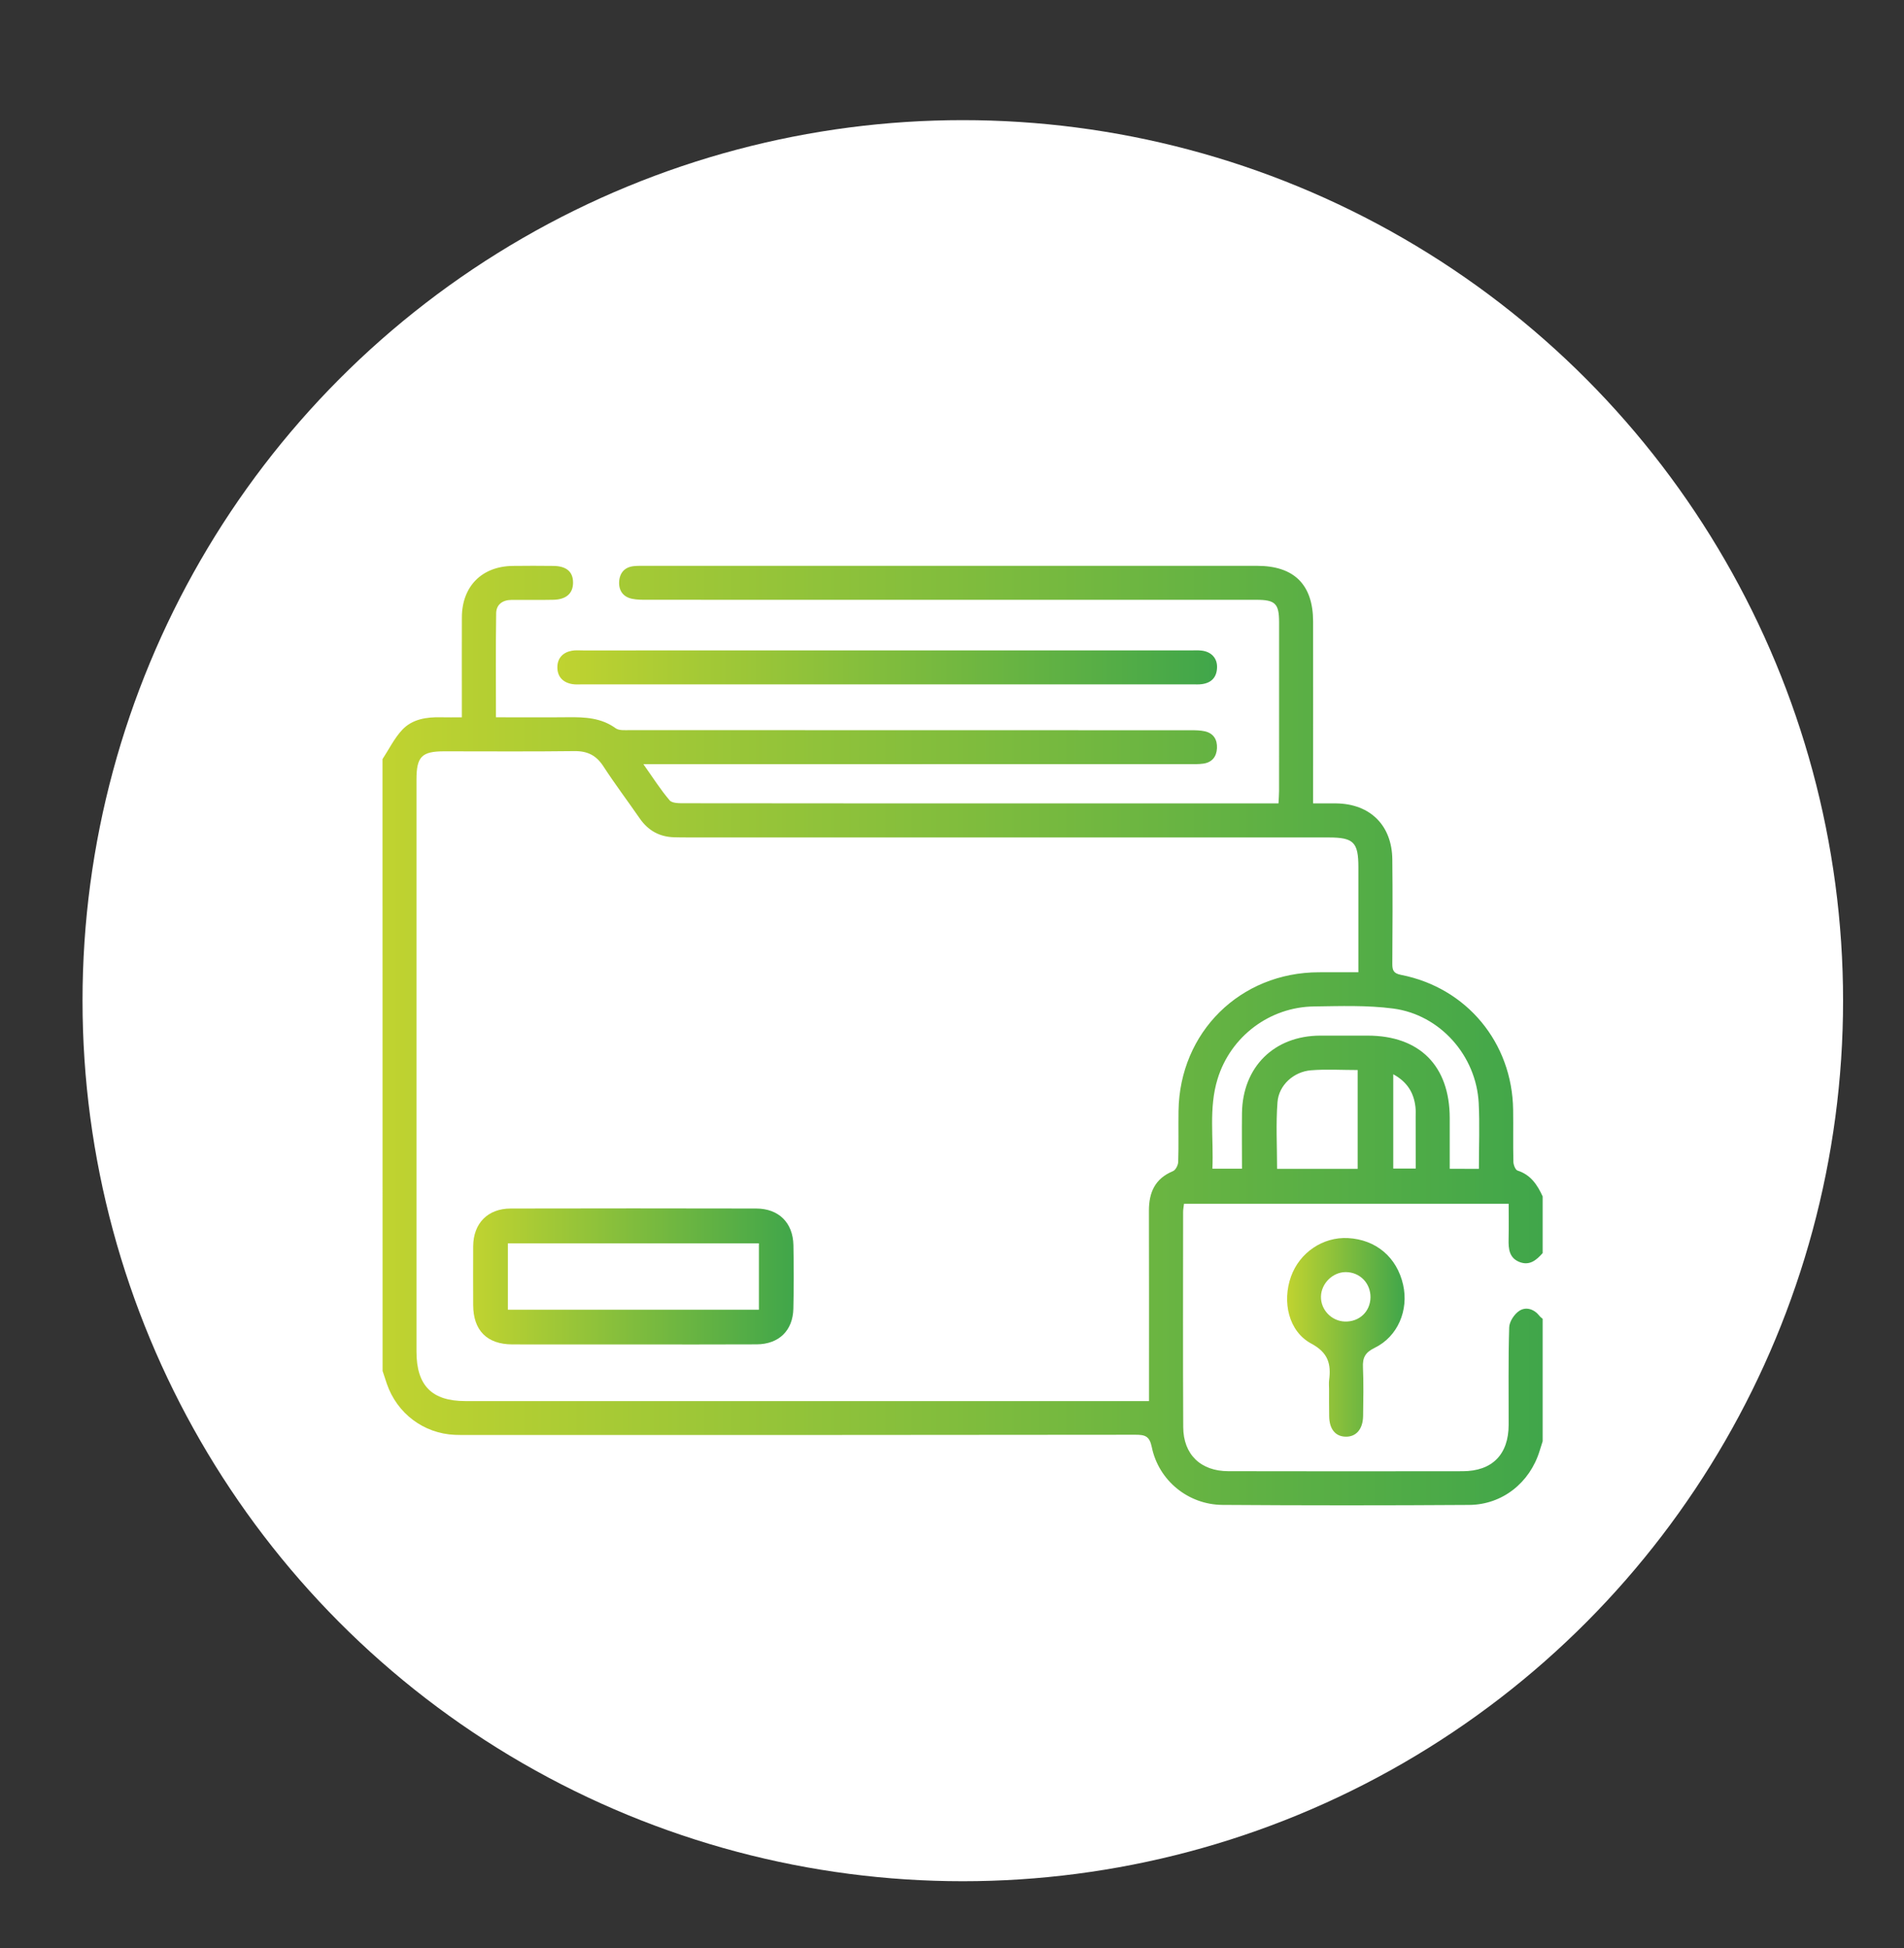
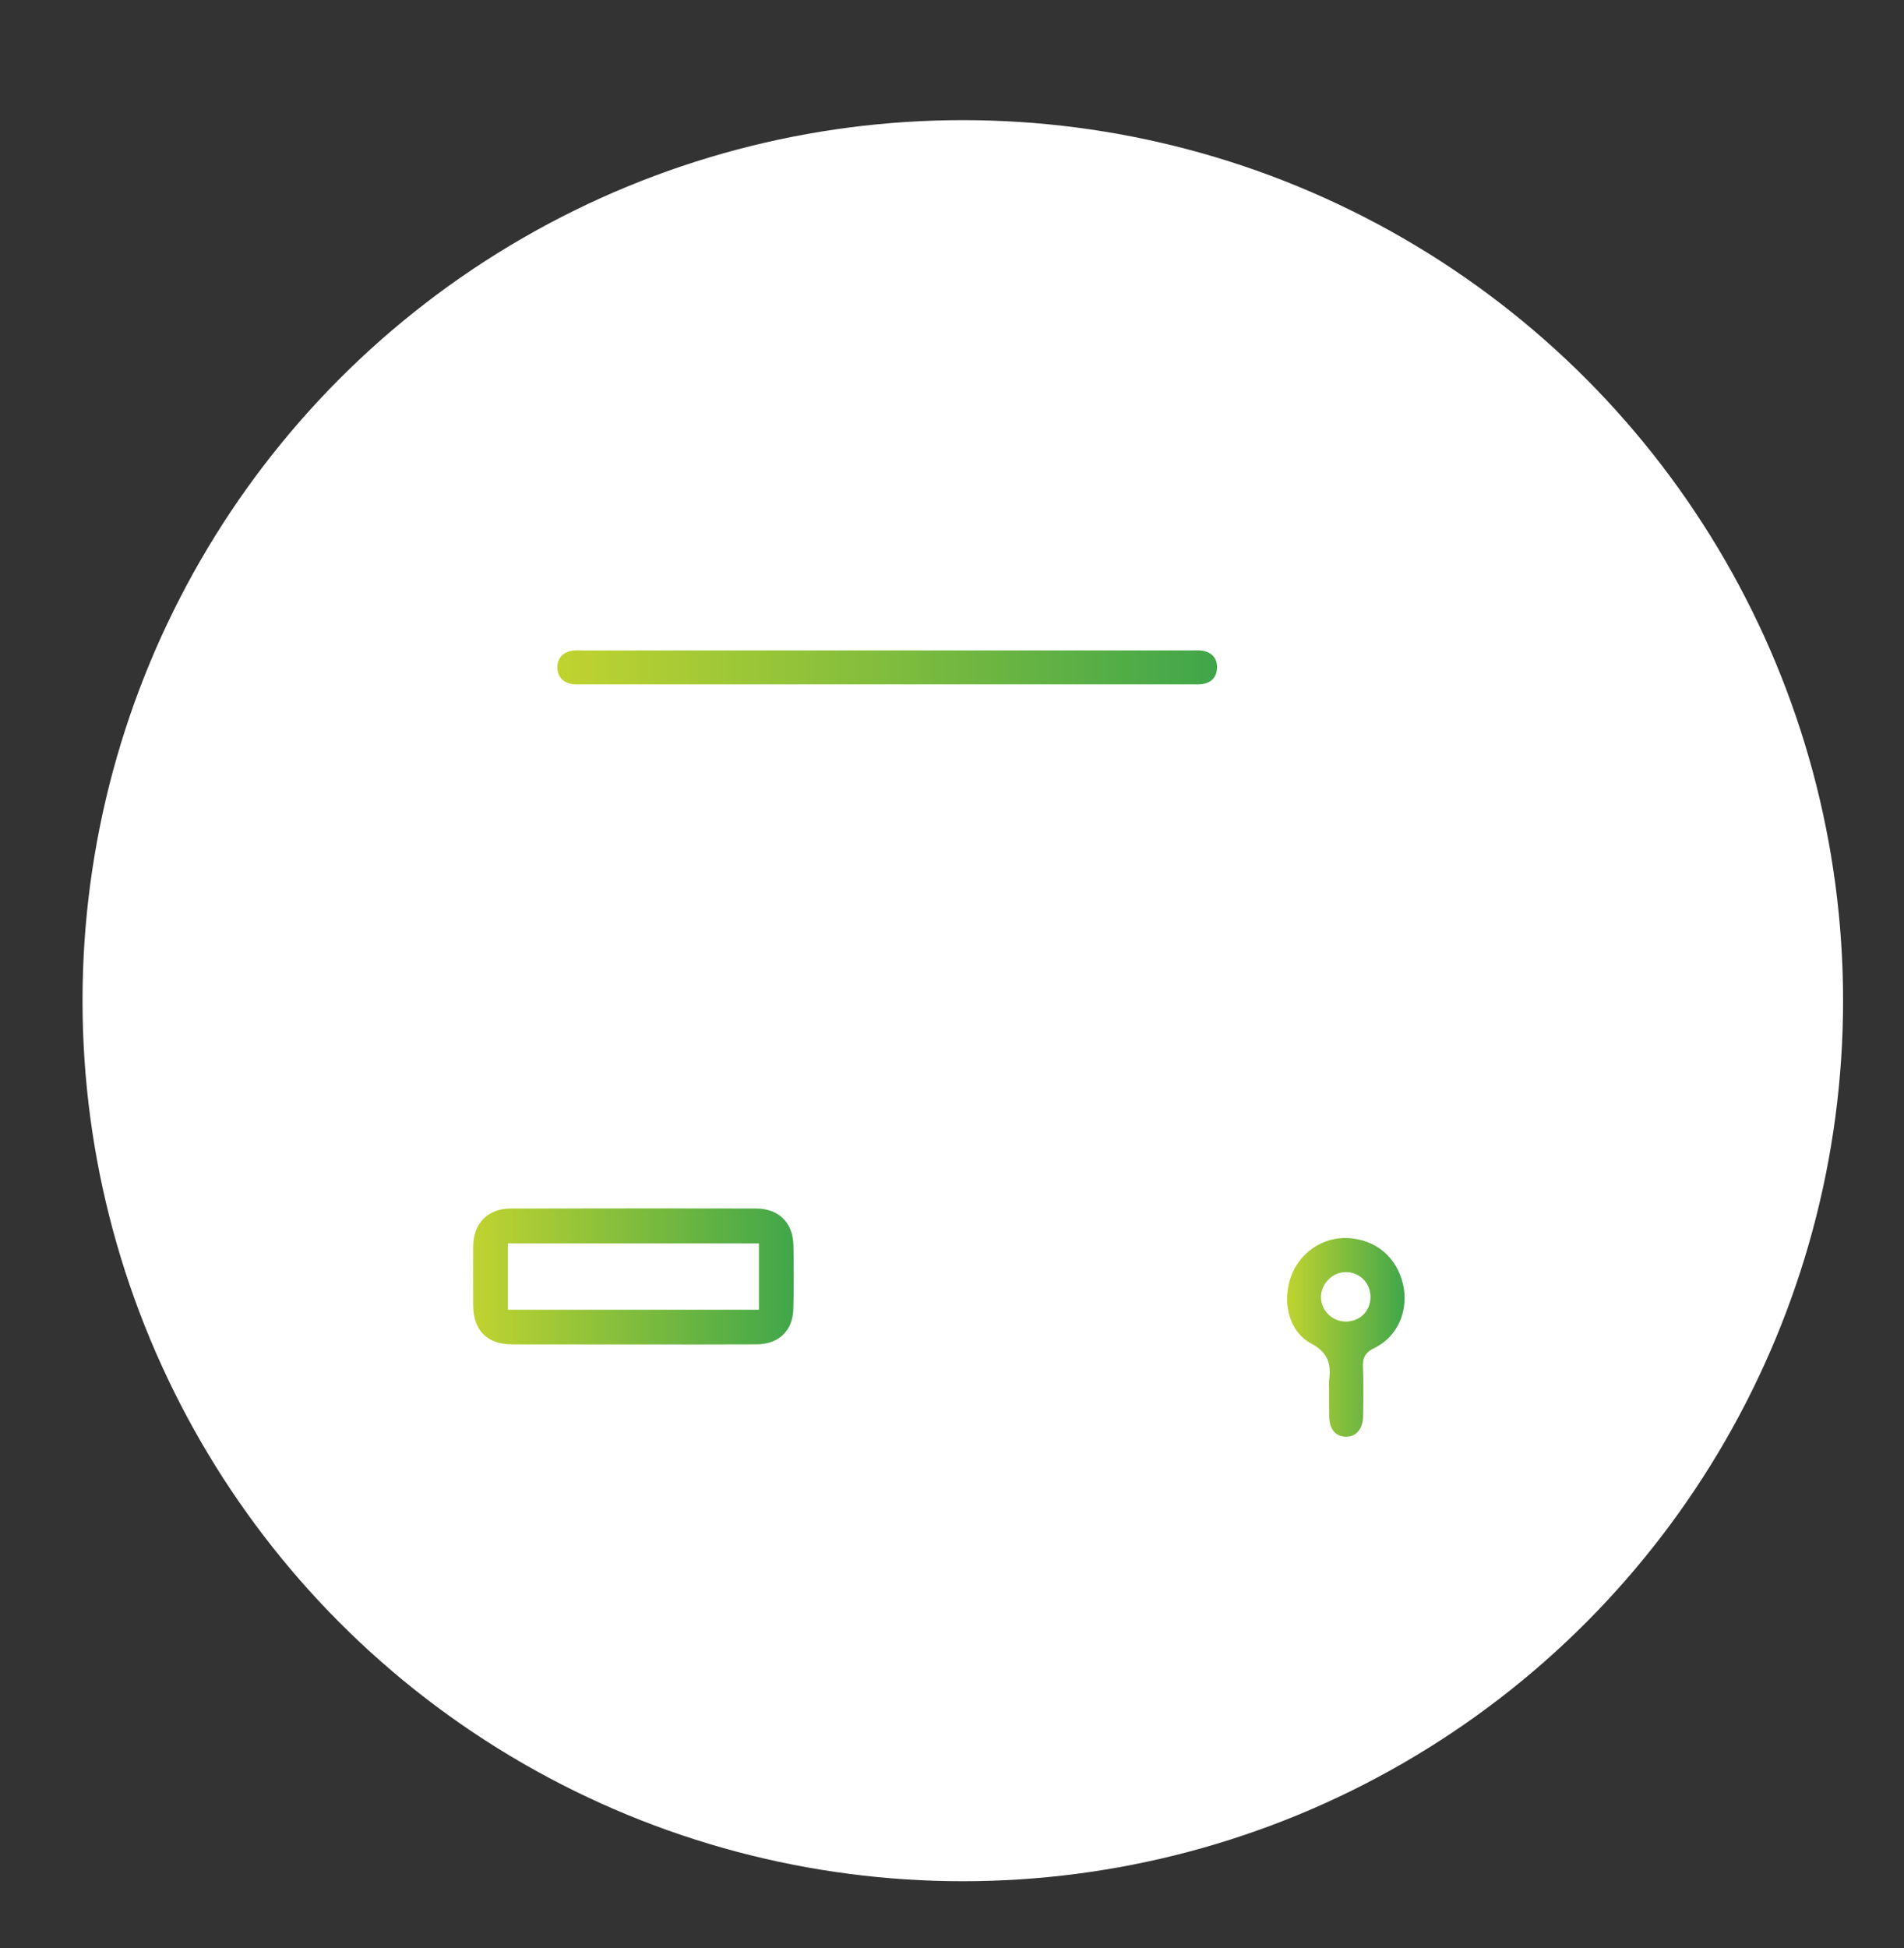
<svg xmlns="http://www.w3.org/2000/svg" version="1.1" id="Layer_1" x="0px" y="0px" width="73px" height="74.667px" viewBox="0 0 73 74.667" enable-background="new 0 0 73 74.667" xml:space="preserve">
  <rect x="0" y="0" width="73" height="74.667" fill="#333333" stroke="none" />
  <circle fill="#FFFFFF" cx="36.914" cy="38.355" r="33.75" />
  <linearGradient id="SVGID_1_" gradientUnits="userSpaceOnUse" x1="104.166" y1="-120.526" x2="148.644" y2="-120.526" gradientTransform="matrix(1 0 0 -1 -89.5 -80.833)">
    <stop offset="0" style="stop-color:#C0D330" />
    <stop offset="1" style="stop-color:#40A64A" />
  </linearGradient>
-   <path fill="url(#SVGID_1_)" d="M14.666,29.096c0.249-0.38,0.452-0.802,0.76-1.128c0.386-0.409,0.934-0.489,1.486-0.475  c0.245,0.006,0.489,0.001,0.795,0.001c0-0.33,0-0.627,0-0.924c0-0.97-0.003-1.94,0.001-2.911c0.006-1.187,0.768-1.954,1.952-1.968  c0.521-0.006,1.042-0.007,1.564,0c0.501,0.008,0.75,0.229,0.747,0.646c-0.002,0.406-0.261,0.641-0.754,0.652  c-0.536,0.012-1.071,0.002-1.607,0.005c-0.34,0.002-0.582,0.175-0.587,0.511c-0.019,1.313-0.008,2.627-0.008,3.988  c0.945,0,1.854,0.008,2.764-0.002c0.644-0.007,1.267,0.018,1.824,0.421c0.13,0.095,0.358,0.073,0.542,0.073  c7.167,0.003,14.332,0.003,21.499,0.004c0.188,0,0.38,0.001,0.559,0.043c0.329,0.079,0.472,0.321,0.456,0.647  c-0.017,0.329-0.192,0.543-0.525,0.59c-0.186,0.026-0.375,0.019-0.563,0.019c-6.762,0.001-13.522,0.001-20.283,0.001  c-0.168,0-0.337,0-0.621,0c0.368,0.519,0.658,0.979,1.007,1.387c0.099,0.116,0.374,0.111,0.568,0.111  c4.386,0.006,8.773,0.005,13.16,0.005c3.026,0,6.052,0,9.078,0c0.169,0,0.338,0,0.538,0c0.009-0.193,0.022-0.334,0.022-0.476  c0.001-2.157,0.002-4.314,0.001-6.471c-0.001-0.711-0.148-0.855-0.873-0.855c-7.789,0-15.579,0-23.368-0.001  c-0.188,0-0.378,0-0.56-0.037c-0.351-0.07-0.521-0.319-0.502-0.659c0.021-0.339,0.215-0.563,0.575-0.595  c0.13-0.013,0.261-0.01,0.391-0.01c7.832,0,15.665-0.001,23.498,0c1.415,0,2.141,0.722,2.143,2.133c0.003,2.143,0,4.286,0,6.428  c0,0.158,0,0.315,0,0.544c0.317,0,0.6-0.002,0.883,0c1.303,0.015,2.142,0.841,2.154,2.151c0.015,1.332,0.008,2.664,0,3.995  c-0.001,0.249,0.043,0.37,0.336,0.427c2.519,0.493,4.26,2.6,4.296,5.168c0.01,0.667-0.006,1.332,0.01,1.998  c0.002,0.117,0.078,0.31,0.161,0.335c0.506,0.162,0.758,0.549,0.961,0.99c0,0.725,0,1.449,0,2.172  c-0.238,0.269-0.501,0.495-0.891,0.341c-0.394-0.158-0.423-0.504-0.415-0.869c0.011-0.456,0.003-0.912,0.003-1.361  c-4.191,0-8.311,0-12.448,0c-0.013,0.115-0.034,0.214-0.034,0.312c-0.002,2.749-0.009,5.497,0.004,8.246  c0.005,1.051,0.67,1.689,1.728,1.691c2.994,0.006,5.988,0.006,8.983,0.001c1.135-0.001,1.765-0.641,1.766-1.781  c0.004-1.244-0.018-2.488,0.021-3.732c0.005-0.223,0.2-0.517,0.396-0.64c0.254-0.159,0.56-0.063,0.767,0.202  c0.032,0.043,0.08,0.074,0.12,0.11c0,1.564,0,3.128,0,4.692c-0.039,0.122-0.078,0.245-0.116,0.368  c-0.373,1.218-1.427,2.064-2.698,2.073c-3.155,0.021-6.311,0.021-9.465-0.001c-1.315-0.01-2.445-0.938-2.707-2.215  c-0.087-0.426-0.26-0.474-0.628-0.474c-8.51,0.012-17.02,0.01-25.529,0.01c-0.188,0-0.376,0.002-0.564-0.006  c-1.194-0.051-2.217-0.819-2.608-1.959c-0.056-0.161-0.108-0.326-0.162-0.489C14.666,44.733,14.666,36.914,14.666,29.096z   M52.081,37.265c0-0.197,0-0.353,0-0.507c0-1.173,0-2.345,0-3.517c0-0.959-0.183-1.142-1.14-1.142c-8.193,0-16.385,0-24.577-0.001  c-0.174,0-0.347-0.001-0.521-0.006c-0.56-0.017-0.993-0.258-1.314-0.721c-0.46-0.667-0.95-1.313-1.391-1.993  c-0.273-0.423-0.609-0.595-1.114-0.589c-1.663,0.021-3.329,0.008-4.993,0.008c-0.863,0-1.063,0.206-1.063,1.083  c0,7.309,0,14.618,0,21.927c0,1.298,0.589,1.895,1.873,1.895c8.568,0,17.136,0,25.703,0c0.155,0,0.311,0,0.509,0  c0-0.223,0-0.395,0-0.563c0-2.244,0.004-4.487-0.003-6.73c-0.001-0.701,0.23-1.234,0.921-1.52c0.103-0.041,0.199-0.232,0.202-0.356  c0.021-0.65,0.002-1.303,0.012-1.953c0.044-3.018,2.364-5.308,5.379-5.314C51.054,37.265,51.541,37.265,52.081,37.265z   M56.701,44.801c0-0.873,0.035-1.697-0.007-2.521c-0.093-1.814-1.477-3.387-3.28-3.624c-0.998-0.131-2.021-0.094-3.031-0.08  c-1.703,0.02-3.199,1.147-3.7,2.775c-0.349,1.128-0.146,2.289-0.2,3.443c0.405,0,0.747,0,1.135,0c0-0.727-0.009-1.432,0-2.137  c0.026-1.764,1.234-2.957,2.997-2.963c0.607-0.002,1.214,0,1.822,0c1.991,0.001,3.143,1.159,3.146,3.158c0,0.646,0,1.291,0,1.946  C55.978,44.801,56.32,44.801,56.701,44.801z M52.053,41.013c-0.615,0-1.207-0.038-1.792,0.01c-0.659,0.054-1.23,0.566-1.281,1.219  c-0.065,0.842-0.016,1.69-0.016,2.558c1.026,0,2.045,0,3.089,0C52.053,43.533,52.053,42.288,52.053,41.013z M53.418,41.175  c0,1.244,0,2.432,0,3.613c0.303,0,0.569,0,0.861,0c0-0.678,0-1.327-0.002-1.976c0-0.131,0.008-0.263-0.009-0.392  C54.205,41.888,53.96,41.471,53.418,41.175z" />
  <linearGradient id="SVGID_2_" gradientUnits="userSpaceOnUse" x1="110.871" y1="-106.413" x2="136.163" y2="-106.413" gradientTransform="matrix(1 0 0 -1 -89.5 -80.833)">
    <stop offset="0" style="stop-color:#C0D330" />
    <stop offset="1" style="stop-color:#40A64A" />
  </linearGradient>
  <path fill="url(#SVGID_2_)" d="M34.034,24.929c3.876,0,7.753,0,11.633,0c0.129,0,0.262-0.008,0.39,0.006  c0.384,0.039,0.621,0.294,0.605,0.658c-0.015,0.374-0.22,0.583-0.59,0.63c-0.113,0.015-0.23,0.008-0.345,0.008  c-7.801,0-15.599,0-23.399,0c-0.129,0-0.263,0.011-0.389-0.011c-0.363-0.062-0.574-0.289-0.569-0.653  c0.004-0.344,0.212-0.562,0.552-0.625c0.14-0.026,0.289-0.012,0.434-0.012C26.248,24.929,30.141,24.929,34.034,24.929z" />
  <linearGradient id="SVGID_3_" gradientUnits="userSpaceOnUse" x1="138.848" y1="-132.091" x2="143.352" y2="-132.091" gradientTransform="matrix(1 0 0 -1 -89.5 -80.833)">
    <stop offset="0" style="stop-color:#C0D330" />
    <stop offset="1" style="stop-color:#40A64A" />
  </linearGradient>
  <path fill="url(#SVGID_3_)" d="M50.957,53.248c0-0.115-0.012-0.234,0.002-0.348c0.08-0.621-0.034-1.055-0.688-1.404  c-0.864-0.465-1.121-1.597-0.773-2.569c0.331-0.921,1.224-1.523,2.182-1.473c1.077,0.057,1.877,0.734,2.116,1.789  c0.22,0.975-0.204,1.988-1.094,2.42c-0.368,0.178-0.464,0.382-0.446,0.753c0.027,0.621,0.014,1.245,0.005,1.866  c-0.009,0.501-0.271,0.797-0.675,0.784c-0.389-0.01-0.617-0.292-0.625-0.778C50.955,53.942,50.957,53.595,50.957,53.248z   M52.545,49.729c0.007-0.545-0.405-0.969-0.948-0.971c-0.498-0.002-0.94,0.433-0.951,0.937c-0.011,0.508,0.405,0.942,0.917,0.958  C52.115,50.669,52.535,50.275,52.545,49.729z" />
  <linearGradient id="SVGID_4_" gradientUnits="userSpaceOnUse" x1="107.639" y1="-129.756" x2="119.932" y2="-129.756" gradientTransform="matrix(1 0 0 -1 -89.5 -80.833)">
    <stop offset="0" style="stop-color:#C0D330" />
    <stop offset="1" style="stop-color:#40A64A" />
  </linearGradient>
  <path fill="url(#SVGID_4_)" d="M24.282,51.53c-1.547,0-3.094,0.003-4.642-0.001c-0.968-0.003-1.495-0.536-1.498-1.506  c-0.002-0.752-0.004-1.504,0-2.256c0.006-0.877,0.558-1.444,1.436-1.446c3.139-0.007,6.276-0.007,9.415,0  c0.864,0.001,1.411,0.545,1.427,1.407c0.015,0.809,0.017,1.618-0.002,2.429c-0.018,0.845-0.557,1.365-1.407,1.37  C27.436,51.535,25.859,51.53,24.282,51.53z M29.097,47.657c-3.227,0-6.427,0-9.625,0c0,0.87,0,1.703,0,2.544c3.22,0,6.411,0,9.625,0  C29.097,49.341,29.097,48.509,29.097,47.657z" />
</svg>